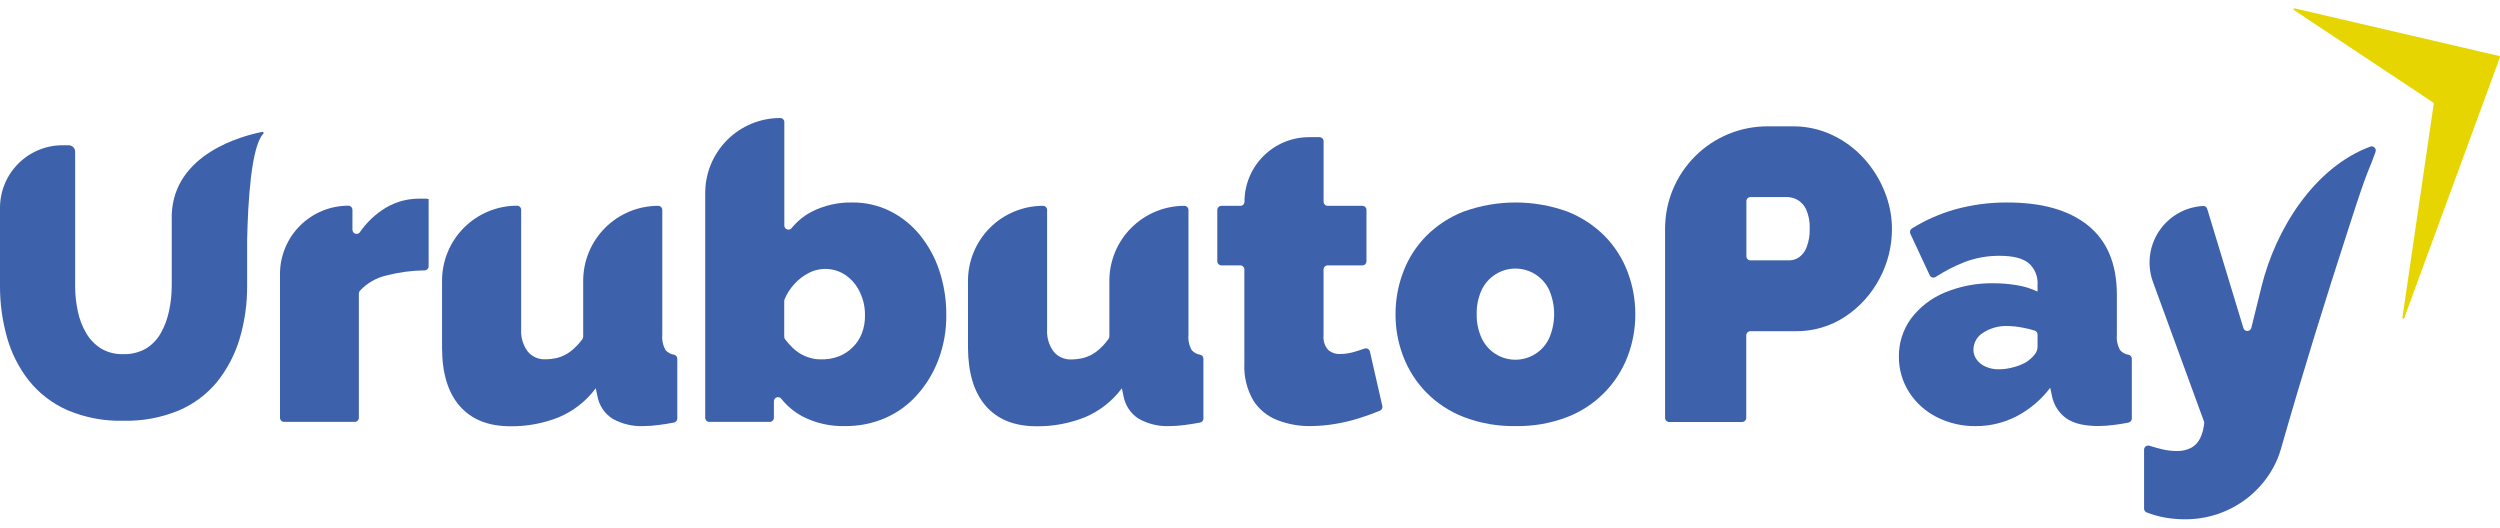
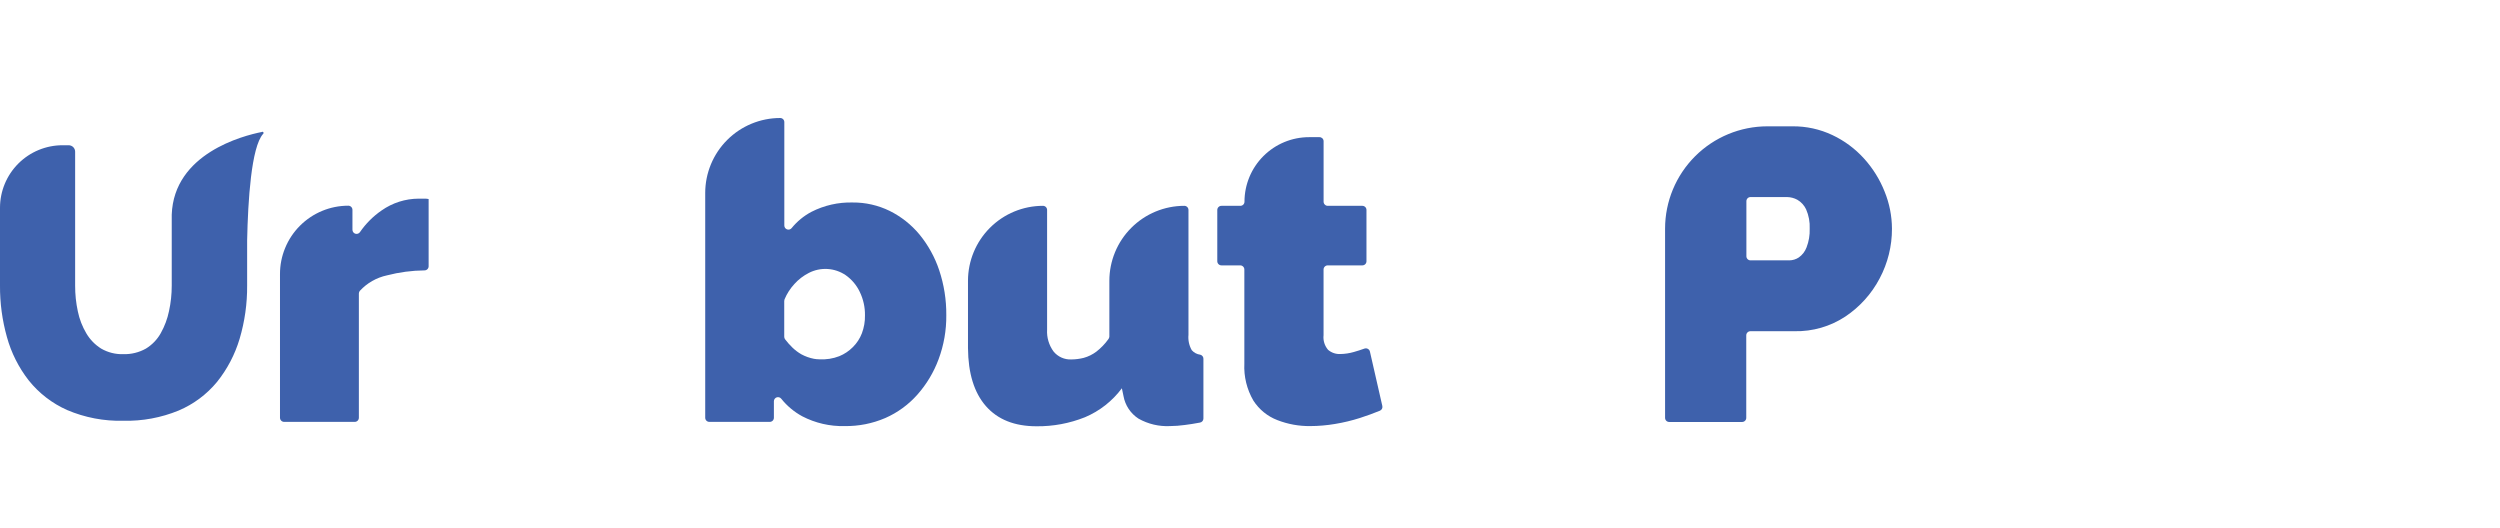
<svg xmlns="http://www.w3.org/2000/svg" width="199" height="42" viewBox="0 0 199 42" fill="none">
  <path d="M34.119 21.196C34.119 21.282 34.085 21.365 34.024 21.426C33.963 21.487 33.881 21.522 33.795 21.523C32.785 21.533 31.78 21.666 30.803 21.919C29.974 22.097 29.221 22.526 28.645 23.149C28.594 23.209 28.566 23.286 28.566 23.364V33.254C28.566 33.341 28.531 33.425 28.47 33.486C28.409 33.547 28.325 33.582 28.239 33.582H22.617C22.53 33.582 22.447 33.547 22.385 33.486C22.323 33.425 22.288 33.342 22.287 33.254V21.822C22.285 21.107 22.425 20.398 22.698 19.738C22.97 19.076 23.37 18.476 23.875 17.97C24.381 17.464 24.98 17.062 25.641 16.788C26.301 16.514 27.009 16.373 27.724 16.373C27.811 16.373 27.895 16.408 27.957 16.469C28.019 16.53 28.054 16.613 28.055 16.701V18.29C28.055 18.36 28.077 18.428 28.118 18.485C28.16 18.541 28.218 18.583 28.285 18.604C28.351 18.625 28.423 18.624 28.489 18.601C28.555 18.578 28.613 18.535 28.652 18.477C29.115 17.803 29.698 17.219 30.371 16.755C31.236 16.146 32.266 15.817 33.324 15.812H33.834C33.93 15.812 34.026 15.822 34.119 15.845V21.196Z" fill="#3E61AC" />
-   <path d="M35.187 27.702V22.354C35.185 21.569 35.339 20.792 35.638 20.066C35.937 19.34 36.377 18.681 36.931 18.126C37.486 17.57 38.145 17.129 38.87 16.829C39.595 16.528 40.372 16.373 41.157 16.373C41.243 16.373 41.327 16.408 41.388 16.469C41.449 16.53 41.484 16.614 41.484 16.701V26.227C41.448 26.849 41.63 27.465 41.998 27.968C42.167 28.176 42.383 28.342 42.628 28.452C42.873 28.561 43.14 28.613 43.408 28.601C43.743 28.6 44.076 28.557 44.401 28.475C44.766 28.374 45.109 28.205 45.411 27.975C45.771 27.695 46.089 27.366 46.357 26.997C46.4 26.938 46.422 26.868 46.422 26.795V22.354C46.422 21.57 46.576 20.794 46.876 20.069C47.176 19.345 47.616 18.687 48.17 18.133C48.725 17.578 49.383 17.138 50.107 16.838C50.831 16.538 51.608 16.384 52.392 16.384C52.478 16.384 52.562 16.419 52.623 16.48C52.684 16.541 52.719 16.625 52.719 16.711V26.655C52.678 27.079 52.771 27.506 52.985 27.874C53.158 28.072 53.397 28.2 53.657 28.234C53.73 28.251 53.794 28.292 53.841 28.35C53.887 28.408 53.912 28.48 53.913 28.554V33.312C53.913 33.389 53.885 33.463 53.836 33.522C53.787 33.581 53.719 33.621 53.643 33.636C53.197 33.718 52.791 33.787 52.42 33.83C52.037 33.883 51.65 33.912 51.262 33.916C50.384 33.961 49.511 33.755 48.745 33.323C48.433 33.121 48.167 32.857 47.962 32.548C47.757 32.239 47.618 31.89 47.554 31.525L47.421 30.906C46.667 31.923 45.654 32.719 44.487 33.211C43.26 33.702 41.949 33.946 40.628 33.931C38.88 33.931 37.538 33.396 36.6 32.327C35.663 31.257 35.191 29.716 35.187 27.702Z" fill="#3E61AC" />
  <path d="M67.237 33.916C66.062 33.946 64.9 33.677 63.857 33.136C63.213 32.786 62.646 32.312 62.188 31.74C62.146 31.686 62.089 31.647 62.024 31.627C61.959 31.608 61.889 31.609 61.824 31.63C61.76 31.652 61.704 31.694 61.664 31.749C61.624 31.804 61.602 31.87 61.602 31.938V33.255C61.602 33.341 61.567 33.425 61.506 33.486C61.444 33.547 61.361 33.582 61.275 33.582H56.463C56.376 33.582 56.292 33.547 56.231 33.486C56.17 33.425 56.135 33.341 56.135 33.255V15.363C56.135 13.779 56.764 12.261 57.884 11.141C59.003 10.022 60.522 9.393 62.105 9.393C62.148 9.393 62.191 9.401 62.23 9.418C62.27 9.434 62.306 9.458 62.337 9.489C62.367 9.519 62.391 9.555 62.408 9.595C62.424 9.635 62.432 9.677 62.432 9.72V17.945C62.431 18.013 62.451 18.079 62.489 18.136C62.527 18.192 62.582 18.235 62.645 18.258C62.709 18.282 62.778 18.285 62.844 18.268C62.91 18.25 62.968 18.213 63.011 18.161C63.444 17.628 63.978 17.188 64.583 16.866C65.598 16.347 66.727 16.089 67.867 16.118C68.888 16.109 69.898 16.338 70.816 16.787C71.728 17.239 72.535 17.877 73.186 18.66C73.881 19.507 74.415 20.473 74.761 21.512C75.145 22.663 75.335 23.87 75.325 25.084C75.338 26.284 75.13 27.476 74.71 28.601C74.326 29.636 73.753 30.591 73.02 31.417C72.313 32.214 71.442 32.848 70.467 33.276C69.447 33.714 68.347 33.932 67.237 33.916ZM65.22 28.601C65.76 28.633 66.301 28.549 66.806 28.353C67.21 28.188 67.577 27.944 67.885 27.633C68.2 27.323 68.445 26.949 68.604 26.537C68.778 26.077 68.862 25.589 68.852 25.098C68.861 24.453 68.719 23.816 68.438 23.235C68.185 22.7 67.797 22.241 67.313 21.901C66.885 21.611 66.387 21.442 65.871 21.411C65.356 21.38 64.841 21.488 64.382 21.725C63.95 21.945 63.562 22.242 63.238 22.602C62.906 22.96 62.639 23.374 62.45 23.825C62.435 23.868 62.427 23.913 62.425 23.958V26.803C62.425 26.875 62.447 26.946 62.49 27.004C62.666 27.237 62.859 27.456 63.069 27.659C63.285 27.87 63.526 28.052 63.788 28.202C64.102 28.372 64.441 28.494 64.792 28.561C64.933 28.587 65.076 28.6 65.22 28.601Z" fill="#3E61AC" />
  <path d="M77.052 27.702V22.354C77.052 20.771 77.681 19.252 78.8 18.133C79.92 17.013 81.438 16.384 83.022 16.384C83.064 16.384 83.107 16.392 83.147 16.409C83.186 16.425 83.223 16.45 83.253 16.48C83.283 16.51 83.308 16.546 83.324 16.586C83.34 16.626 83.349 16.668 83.349 16.711V26.238C83.312 26.86 83.494 27.476 83.863 27.979C84.032 28.187 84.248 28.352 84.493 28.462C84.738 28.572 85.005 28.623 85.273 28.612C85.608 28.61 85.941 28.568 86.265 28.486C86.631 28.385 86.974 28.215 87.276 27.986C87.635 27.707 87.953 27.377 88.218 27.008C88.268 26.95 88.298 26.878 88.305 26.803V22.354C88.305 20.771 88.933 19.252 90.053 18.133C91.173 17.013 92.691 16.384 94.275 16.384C94.361 16.384 94.445 16.419 94.506 16.48C94.567 16.541 94.602 16.625 94.602 16.711V26.655C94.561 27.079 94.653 27.505 94.864 27.874C95.038 28.073 95.279 28.201 95.54 28.234C95.612 28.251 95.676 28.292 95.722 28.35C95.768 28.408 95.793 28.48 95.792 28.554V33.312C95.793 33.389 95.766 33.463 95.718 33.522C95.669 33.581 95.601 33.621 95.526 33.636C95.08 33.718 94.67 33.787 94.303 33.83C93.918 33.883 93.53 33.912 93.142 33.916C92.263 33.961 91.39 33.755 90.624 33.323C90.312 33.121 90.046 32.857 89.84 32.548C89.635 32.238 89.495 31.89 89.43 31.525L89.301 30.906C88.546 31.922 87.532 32.718 86.366 33.211C85.139 33.702 83.828 33.946 82.507 33.931C80.76 33.931 79.417 33.396 78.479 32.327C77.542 31.257 77.066 29.716 77.052 27.702Z" fill="#3E61AC" />
  <path d="M110.034 32.316C110.051 32.392 110.042 32.471 110.006 32.54C109.97 32.61 109.911 32.664 109.839 32.693C109.339 32.898 108.814 33.089 108.257 33.269C107.606 33.476 106.942 33.636 106.268 33.747C105.617 33.857 104.958 33.914 104.297 33.916C103.402 33.927 102.514 33.766 101.679 33.441C100.894 33.14 100.225 32.596 99.77 31.888C99.25 30.998 99 29.976 99.05 28.946V21.451C99.05 21.364 99.016 21.281 98.954 21.22C98.893 21.159 98.81 21.124 98.723 21.124H97.227C97.14 21.124 97.056 21.09 96.994 21.028C96.932 20.967 96.897 20.884 96.896 20.797V16.711C96.897 16.624 96.932 16.541 96.994 16.48C97.056 16.418 97.14 16.384 97.227 16.384H98.734C98.821 16.384 98.904 16.349 98.965 16.288C99.027 16.227 99.061 16.143 99.061 16.057C99.062 14.693 99.604 13.386 100.569 12.423C101.533 11.459 102.841 10.918 104.204 10.918H105.031C105.074 10.917 105.117 10.925 105.157 10.941C105.197 10.958 105.233 10.982 105.264 11.012C105.294 11.043 105.318 11.079 105.334 11.119C105.351 11.159 105.359 11.202 105.358 11.245V16.057C105.359 16.144 105.395 16.227 105.457 16.288C105.518 16.35 105.602 16.384 105.689 16.384H108.444C108.531 16.384 108.614 16.419 108.675 16.48C108.737 16.541 108.771 16.625 108.771 16.711V20.797C108.771 20.884 108.737 20.967 108.675 21.028C108.614 21.09 108.531 21.124 108.444 21.124H105.686C105.598 21.124 105.515 21.158 105.453 21.22C105.391 21.281 105.356 21.364 105.355 21.451V26.68C105.332 26.889 105.351 27.1 105.413 27.3C105.475 27.501 105.578 27.686 105.714 27.846C105.989 28.082 106.345 28.202 106.707 28.18C107.066 28.173 107.423 28.118 107.768 28.018C108.048 27.939 108.329 27.849 108.609 27.748C108.653 27.732 108.7 27.726 108.746 27.729C108.793 27.733 108.838 27.746 108.879 27.768C108.92 27.79 108.956 27.82 108.985 27.857C109.013 27.894 109.034 27.937 109.045 27.982L110.034 32.316Z" fill="#3E61AC" />
-   <path d="M120.628 33.916C119.225 33.941 117.83 33.697 116.518 33.197C115.39 32.761 114.369 32.089 113.522 31.226C112.726 30.41 112.106 29.439 111.699 28.374C111.288 27.303 111.079 26.166 111.084 25.019C111.08 23.866 111.288 22.723 111.699 21.645C112.1 20.576 112.721 19.604 113.522 18.79C114.373 17.936 115.393 17.271 116.518 16.837C119.179 15.878 122.092 15.878 124.753 16.837C125.872 17.274 126.887 17.939 127.735 18.79C128.534 19.605 129.155 20.578 129.558 21.645C129.968 22.723 130.175 23.866 130.17 25.019C130.175 26.166 129.968 27.303 129.558 28.374C129.139 29.469 128.495 30.464 127.667 31.295C126.84 32.126 125.847 32.774 124.753 33.197C123.438 33.7 122.037 33.944 120.628 33.916ZM117.546 25.005C117.53 25.666 117.666 26.323 117.942 26.925C118.181 27.436 118.56 27.867 119.036 28.17C119.511 28.473 120.063 28.634 120.627 28.634C121.19 28.634 121.742 28.473 122.218 28.17C122.693 27.867 123.073 27.436 123.311 26.925C123.575 26.318 123.71 25.663 123.71 25.001C123.71 24.339 123.575 23.684 123.311 23.077C123.071 22.569 122.69 22.139 122.215 21.838C121.74 21.538 121.189 21.378 120.627 21.378C120.064 21.378 119.513 21.538 119.038 21.838C118.563 22.139 118.183 22.569 117.942 23.077C117.665 23.681 117.53 24.34 117.546 25.005Z" fill="#3E61AC" />
  <path d="M132.54 33.254V18.204C132.54 16.043 133.399 13.97 134.927 12.442C136.456 10.914 138.528 10.055 140.689 10.055H142.681C143.78 10.044 144.867 10.283 145.86 10.752C146.815 11.203 147.671 11.838 148.378 12.622C149.079 13.395 149.635 14.288 150.018 15.258C150.399 16.194 150.596 17.194 150.6 18.204C150.605 19.583 150.269 20.942 149.622 22.16C148.982 23.38 148.048 24.421 146.903 25.188C145.702 25.986 144.285 26.396 142.843 26.364H139.329C139.242 26.365 139.159 26.4 139.098 26.462C139.036 26.524 139.002 26.608 139.002 26.695V33.262C139.002 33.348 138.968 33.432 138.906 33.493C138.845 33.554 138.762 33.589 138.675 33.589H132.852C132.767 33.585 132.686 33.548 132.628 33.486C132.569 33.423 132.538 33.34 132.54 33.254ZM139.013 20.398C139.013 20.484 139.047 20.568 139.109 20.629C139.17 20.69 139.253 20.725 139.34 20.725H142.422C142.695 20.724 142.962 20.643 143.188 20.491C143.467 20.293 143.68 20.016 143.8 19.696C143.985 19.221 144.07 18.713 144.051 18.204C144.076 17.676 143.979 17.149 143.767 16.665C143.618 16.345 143.374 16.079 143.07 15.902C142.821 15.766 142.544 15.692 142.26 15.686H139.34C139.253 15.686 139.17 15.721 139.109 15.782C139.047 15.844 139.013 15.927 139.013 16.014V20.398Z" fill="#3E61AC" />
-   <path d="M151.151 28.41C151.133 27.317 151.471 26.248 152.114 25.364C152.802 24.448 153.724 23.734 154.783 23.296C156.014 22.78 157.339 22.525 158.674 22.548C159.325 22.547 159.975 22.602 160.616 22.714C161.16 22.806 161.689 22.973 162.188 23.21V22.681C162.213 22.354 162.161 22.025 162.036 21.722C161.911 21.418 161.717 21.148 161.468 20.933C160.989 20.552 160.22 20.362 159.163 20.362C158.231 20.356 157.305 20.518 156.43 20.84C155.607 21.161 154.819 21.564 154.078 22.045C154.039 22.07 153.994 22.087 153.948 22.094C153.902 22.101 153.854 22.098 153.809 22.084C153.764 22.072 153.723 22.049 153.687 22.019C153.652 21.988 153.623 21.951 153.603 21.908L152.064 18.607C152.03 18.534 152.023 18.451 152.045 18.373C152.068 18.296 152.118 18.229 152.186 18.186C153.259 17.52 154.42 17.008 155.635 16.665C156.991 16.293 158.391 16.108 159.796 16.118C162.558 16.118 164.694 16.727 166.205 17.945C167.715 19.163 168.481 20.969 168.503 23.364V26.662C168.463 27.085 168.555 27.509 168.765 27.878C168.939 28.074 169.178 28.202 169.438 28.238C169.51 28.254 169.575 28.295 169.622 28.353C169.668 28.411 169.693 28.483 169.693 28.558V33.312C169.693 33.388 169.666 33.461 169.619 33.52C169.571 33.578 169.505 33.619 169.431 33.636C169.021 33.718 168.629 33.783 168.255 33.826C167.853 33.88 167.448 33.909 167.043 33.913C165.916 33.913 165.06 33.708 164.475 33.298C163.878 32.867 163.468 32.223 163.331 31.499L163.198 30.866C162.483 31.814 161.567 32.59 160.515 33.139C159.514 33.654 158.404 33.922 157.279 33.92C156.198 33.935 155.129 33.688 154.164 33.2C153.271 32.752 152.515 32.073 151.974 31.233C151.433 30.392 151.147 29.411 151.151 28.41ZM161.361 28.77C161.586 28.62 161.786 28.436 161.954 28.223C162.1 28.053 162.183 27.837 162.188 27.612V26.626C162.189 26.557 162.167 26.489 162.126 26.433C162.085 26.376 162.027 26.334 161.961 26.314C161.639 26.213 161.311 26.134 160.979 26.076C160.58 25.997 160.174 25.954 159.767 25.95C159.094 25.93 158.43 26.116 157.865 26.483C157.629 26.621 157.434 26.818 157.297 27.054C157.16 27.291 157.087 27.558 157.084 27.831C157.084 28.119 157.176 28.398 157.347 28.63C157.532 28.877 157.781 29.071 158.066 29.191C158.4 29.334 158.76 29.404 159.124 29.396C159.522 29.393 159.917 29.334 160.3 29.223C160.674 29.13 161.031 28.981 161.361 28.781V28.77Z" fill="#3E61AC" />
-   <path d="M188.675 11.669C188.734 11.648 188.799 11.644 188.86 11.659C188.922 11.673 188.978 11.705 189.021 11.751C189.065 11.796 189.095 11.854 189.107 11.916C189.119 11.978 189.112 12.042 189.088 12.101C188.948 12.46 188.826 12.82 188.775 12.946C188.57 13.435 188.373 13.928 188.193 14.431C187.758 15.65 187.362 16.887 186.963 18.121C185.075 23.944 183.248 29.827 181.568 35.718C181.253 36.807 180.698 37.811 179.943 38.656C179.187 39.508 178.258 40.187 177.218 40.649C176.177 41.111 175.05 41.346 173.912 41.335C173.363 41.337 172.815 41.288 172.275 41.188C171.799 41.098 171.332 40.965 170.88 40.792C170.817 40.769 170.763 40.726 170.725 40.671C170.687 40.616 170.667 40.55 170.668 40.483V35.794C170.668 35.742 170.681 35.691 170.704 35.646C170.728 35.6 170.762 35.56 170.803 35.53C170.845 35.499 170.893 35.479 170.944 35.471C170.995 35.462 171.047 35.465 171.096 35.481C171.455 35.592 171.768 35.682 172.074 35.754C172.459 35.848 172.854 35.897 173.25 35.901C173.651 35.915 174.048 35.83 174.408 35.653C174.721 35.481 174.972 35.216 175.127 34.894C175.305 34.529 175.413 34.134 175.447 33.729C175.46 33.678 175.46 33.625 175.447 33.575L171.38 22.455C171.137 21.792 171.053 21.082 171.134 20.382C171.215 19.681 171.46 19.009 171.847 18.42C172.235 17.831 172.756 17.341 173.367 16.989C173.979 16.637 174.664 16.434 175.368 16.395C175.441 16.391 175.513 16.412 175.573 16.455C175.632 16.497 175.675 16.558 175.695 16.629L178.573 26.112C178.593 26.182 178.636 26.242 178.694 26.285C178.753 26.328 178.824 26.349 178.896 26.347C178.968 26.345 179.038 26.319 179.094 26.274C179.15 26.228 179.189 26.165 179.206 26.094L180.036 22.735C181.148 18.283 184.172 13.349 188.675 11.669Z" fill="#3E61AC" />
-   <path d="M182.654 0.668L198.942 4.459C198.952 4.461 198.962 4.466 198.97 4.472C198.979 4.478 198.985 4.486 198.99 4.495C198.996 4.504 198.999 4.515 199 4.525C199.001 4.535 198.999 4.546 198.996 4.556L191.372 25.325C191.367 25.343 191.355 25.359 191.339 25.369C191.322 25.379 191.302 25.381 191.284 25.377C191.265 25.372 191.249 25.36 191.24 25.343C191.23 25.327 191.227 25.307 191.232 25.288L193.728 8.242C193.729 8.228 193.727 8.214 193.722 8.201C193.716 8.189 193.707 8.178 193.695 8.17L182.601 0.801C182.584 0.793 182.571 0.779 182.564 0.762C182.558 0.745 182.558 0.726 182.565 0.709C182.572 0.692 182.585 0.679 182.602 0.671C182.618 0.663 182.637 0.662 182.654 0.668Z" fill="#E6D500" />
  <path d="M20.942 10.659C20 11.712 19.737 15.974 19.672 19.139V22.735C19.683 24.167 19.481 25.592 19.075 26.964C18.703 28.215 18.093 29.381 17.277 30.399C16.456 31.394 15.408 32.176 14.22 32.679C12.825 33.252 11.326 33.529 9.818 33.492C8.28 33.532 6.752 33.24 5.337 32.636C4.145 32.106 3.097 31.297 2.284 30.277C1.485 29.252 0.895 28.08 0.551 26.828C0.177 25.496 -0.008 24.118 0 22.735V16.542C0 15.221 0.525 13.954 1.459 13.02C2.393 12.086 3.66 11.561 4.981 11.561H5.467C5.534 11.561 5.601 11.575 5.663 11.601C5.726 11.626 5.783 11.664 5.83 11.712C5.878 11.76 5.916 11.816 5.942 11.879C5.968 11.941 5.981 12.008 5.981 12.076V22.739C5.978 23.429 6.051 24.118 6.197 24.792C6.324 25.407 6.553 25.996 6.873 26.537C7.163 27.029 7.568 27.445 8.052 27.748C8.588 28.058 9.2 28.211 9.818 28.191C10.447 28.209 11.068 28.056 11.616 27.748C12.108 27.448 12.515 27.025 12.796 26.522C13.105 25.972 13.327 25.378 13.454 24.76C13.599 24.096 13.671 23.418 13.67 22.739V17.452C13.67 17.335 13.67 17.215 13.67 17.093C13.839 12.216 19.349 10.803 20.83 10.508C20.85 10.493 20.875 10.487 20.9 10.49C20.925 10.494 20.947 10.507 20.962 10.527C20.976 10.547 20.983 10.572 20.979 10.597C20.975 10.622 20.962 10.644 20.942 10.659Z" fill="#3E61AC" />
</svg>